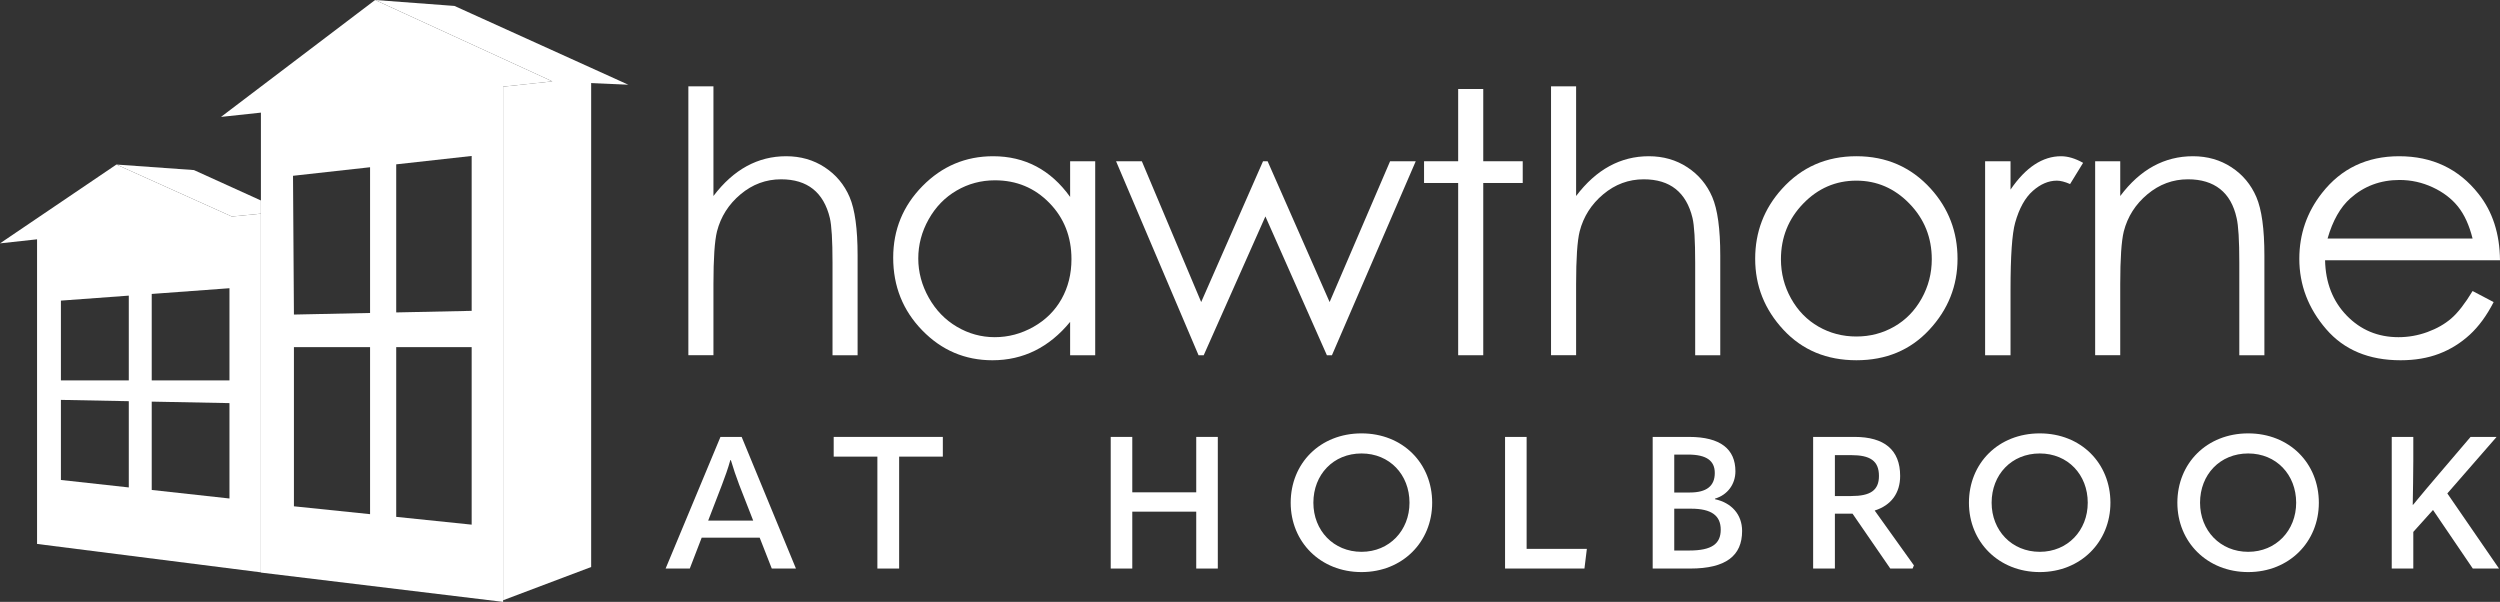
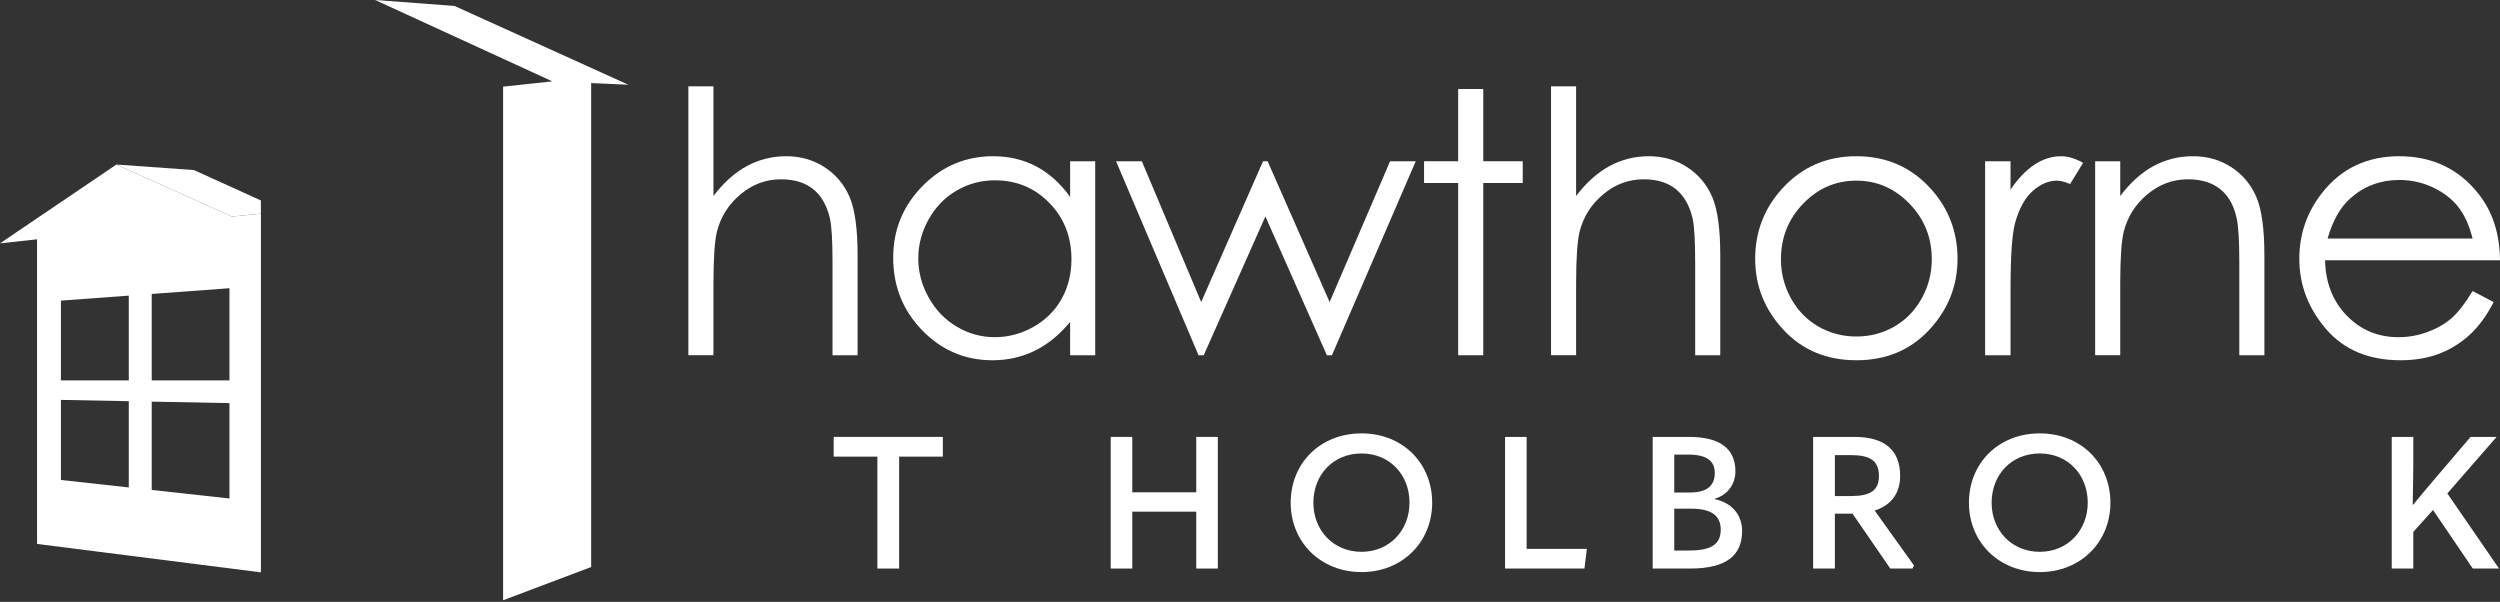
<svg xmlns="http://www.w3.org/2000/svg" id="Layer_2" viewBox="0 0 1481.178 356.601">
  <rect x="0" y="0" width="1481.178" height="356.601" fill="#333333" stroke="none" />
  <g id="Components">
    <g id="_9ac43136-5588-488c-aef1-9acdb6328d13_5">
      <polygon points="89.894 225.361 135.953 225.361 135.953 170.764 89.894 174.149 89.894 225.361" style="fill:none;" />
      <polygon points="36.088 225.361 76.305 225.361 76.305 175.148 36.088 178.104 36.088 225.361" style="fill:none;" />
      <polygon points="174.142 299.971 219.254 304.626 219.254 205.675 174.142 205.675 174.142 299.971" style="fill:none;" />
      <polygon points="89.894 290.284 135.953 295.346 135.953 238.838 89.894 237.953 89.894 290.284" style="fill:none;" />
      <polygon points="234.747 306.225 279.448 310.837 279.448 205.675 234.747 205.675 234.747 306.225" style="fill:none;" />
      <polygon points="325.919 47.592 239.516 7.927 325.913 47.592 325.919 47.592" style="fill:none;" />
      <polygon points="36.088 284.372 76.305 288.791 76.305 237.692 36.088 236.919 36.088 284.372" style="fill:none;" />
      <polygon points="174.142 186.366 219.254 185.424 219.254 99.083 173.601 104.151 174.142 186.366" style="fill:none;" />
      <polygon points="234.747 185.1 279.448 184.166 279.448 92.401 234.747 97.363 234.747 185.1" style="fill:none;" />
      <polygon points="154.578 126.592 154.578 118.772 114.903 100.763 68.97 97.484 137.373 128.283 154.578 126.592" style="fill:#fff;" />
      <polygon points="269.256 3.518 222.25 0 239.516 7.927 325.919 47.592 325.913 47.592 327.256 48.209 298.074 51.338 298.074 355.634 350.245 335.937 350.245 49.211 372.264 50.192 269.256 3.518" style="fill:#fff;" />
      <polygon points="222.248 0 222.248 0 222.248 0 222.248 0" style="fill:#fff;" />
      <path d="m154.578,126.592l-17.205,1.691-68.403-30.799h0L0,144.188l21.957-2.402v180.482l132.621,16.835V126.592Zm-78.273,162.199l-40.217-4.419v-47.452l40.217.773v51.099Zm0-63.43h-40.217v-47.257l40.217-2.956v50.213Zm59.648,69.984l-46.059-5.061v-52.331l46.059.885v56.508Zm0-69.984h-46.059v-51.212l46.059-3.386v54.598Z" style="fill:#fff;" />
-       <path d="m327.256,48.209l-1.343-.617L239.516,7.927,222.25 0l-.001-0-.001 0h0s-91.318,69.264-91.318,69.264l23.648-2.539v272.509l143.496,17.367V51.338l29.182-3.13Zm-108.003,256.418l-45.112-4.655v-94.296h45.112v98.951Zm0-119.203l-45.112.942-.541-82.215,45.653-5.068v86.341Zm60.194,125.414l-44.701-4.612v-100.55h44.701v105.162Zm0-126.671l-44.701.934v-87.737l44.701-4.962v91.766Z" style="fill:#fff;" />
      <path d="m407.832,51.148h14.862v64.977c5.982-7.888,12.562-13.787,19.742-17.698,7.178-3.907,14.955-5.864,23.33-5.864,8.586,0,16.207,2.186,22.857,6.552,6.652,4.365,11.559,10.229,14.726,17.589,3.167,7.363,4.753,18.896,4.753,34.601v59.163h-14.862v-54.81c0-13.234-.529-22.07-1.582-26.506-1.826-7.602-5.149-13.321-9.963-17.16-4.818-3.836-11.125-5.756-18.928-5.756-8.93,0-16.927,2.956-23.993,8.871-7.066,5.914-11.722,13.236-13.97,21.964-1.406,5.635-2.108,16.055-2.108,31.26v42.136h-14.862V51.148Z" style="fill:#fff;" />
      <path d="m648.878,95.535v114.933h-14.863v-19.756c-6.18,7.535-13.116,13.208-20.806,17.016-7.691,3.809-16.104,5.713-25.232,5.713-16.224,0-30.08-5.898-41.564-17.697-11.484-11.797-17.224-26.153-17.224-43.057,0-16.553,5.793-30.712,17.382-42.478,11.589-11.762,25.531-17.646,41.827-17.646,9.41,0,17.925,2.013,25.548,6.031,7.619,4.019,14.31,10.045,20.069,18.073v-21.132h14.863Zm-59.396,11.295c-8.206,0-15.776,2.022-22.718,6.065-6.942,4.043-12.463,9.725-16.561,17.039-4.103,7.314-6.153,15.051-6.153,23.206,0,8.088,2.069,15.826,6.205,23.209,4.137,7.384,9.691,13.136,16.668,17.246,6.976,4.115,14.459,6.172,22.454,6.172,8.063,0,15.704-2.038,22.925-6.119,7.221-4.078,12.778-9.599,16.671-16.562,3.889-6.96,5.837-14.803,5.837-23.525,0-13.289-4.365-24.402-13.094-33.334-8.729-8.93-19.473-13.398-32.232-13.398" style="fill:#fff;" />
      <polygon points="661.235 95.536 676.508 95.536 711.667 178.961 748.31 95.536 751.023 95.536 787.759 178.961 823.588 95.536 838.786 95.536 789.136 210.469 786.142 210.469 749.714 128.232 713.165 210.469 710.103 210.469 661.235 95.536" style="fill:#fff;" />
      <polygon points="863.925 52.733 878.786 52.733 878.786 95.535 902.169 95.535 902.169 108.416 878.786 108.416 878.786 210.468 863.925 210.468 863.925 108.416 843.712 108.416 843.712 95.535 863.925 95.535 863.925 52.733" style="fill:#fff;" />
      <path d="m918.936,51.148h14.861v64.977c5.983-7.888,12.562-13.787,19.742-17.698,7.177-3.907,14.955-5.864,23.33-5.864,8.586,0,16.206,2.186,22.857,6.552,6.651,4.365,11.559,10.229,14.726,17.589,3.168,7.363,4.753,18.896,4.753,34.601v59.163h-14.861v-54.81c0-13.234-.531-22.07-1.582-26.506-1.827-7.602-5.149-13.321-9.964-17.16-4.818-3.836-11.125-5.756-18.928-5.756-8.93,0-16.927,2.956-23.993,8.871-7.065,5.914-11.723,13.236-13.97,21.964-1.406,5.635-2.108,16.055-2.108,31.26v42.136h-14.861V51.148Z" style="fill:#fff;" />
      <path d="m1099.891,92.563c17.704,0,32.378,6.412,44.019,19.231,10.58,11.694,15.871,25.535,15.871,41.524,0,16.064-5.591,30.098-16.772,42.109-11.18,12.01-25.553,18.013-43.118,18.013-17.637,0-32.047-6.003-43.227-18.013-11.181-12.011-16.77-26.045-16.77-42.109,0-15.918,5.288-29.725,15.872-41.419,11.637-12.89,26.346-19.336,44.125-19.336m-.052,14.466c-12.227,0-22.733,4.545-31.514,13.63-8.781,9.088-13.172,20.077-13.172,32.963,0,8.313,1.999,16.063,6.006,23.246,4.005,7.184,9.412,12.732,16.231,16.64,6.815,3.911,14.299,5.865,22.448,5.865s15.629-1.954,22.448-5.865c6.815-3.908,12.223-9.456,16.231-16.64,4.003-7.183,6.006-14.933,6.006-23.246,0-12.887-4.41-23.876-13.228-32.963-8.817-9.084-19.301-13.63-31.457-13.63" style="fill:#fff;" />
      <path d="m1176.12,95.536h15.062v16.8c4.507-6.619,9.259-11.57,14.261-14.852,4.999-3.28,10.213-4.92,15.638-4.92,4.084,0,8.45,1.302,13.1,3.911l-7.711,12.564c-3.101-1.338-5.708-2.01-7.819-2.01-4.932,0-9.688,2.026-14.265,6.069-4.579,4.047-8.065,10.327-10.459,18.841-1.832,6.546-2.745,19.775-2.745,39.688v38.842h-15.062v-114.933Z" style="fill:#fff;" />
      <path d="m1241.322,95.536h14.861v20.603c5.911-7.889,12.456-13.79,19.636-17.704,7.178-3.914,14.99-5.871,23.436-5.871,8.586,0,16.206,2.186,22.857,6.552,6.651,4.365,11.559,10.248,14.726,17.641,3.167,7.397,4.752,18.911,4.752,34.548v59.163h-14.861v-54.81c0-13.234-.536-22.07-1.601-26.506-1.666-7.602-4.929-13.321-9.787-17.16-4.861-3.837-11.199-5.756-19.014-5.756-8.946,0-16.956,2.956-24.034,8.871-7.077,5.914-11.744,13.236-13.998,21.964-1.409,5.704-2.112,16.125-2.112,31.26v42.136h-14.861v-114.933Z" style="fill:#fff;" />
-       <path d="m1464.944,172.422l12.468,6.553c-4.099,8.011-8.837,14.477-14.205,19.394-5.372,4.92-11.417,8.662-18.13,11.226-6.714,2.561-14.314,3.846-22.791,3.846-18.8,0-33.501-6.146-44.103-18.438-10.601-12.293-15.902-26.185-15.902-41.685,0-14.58,4.486-27.575,13.458-38.988,11.373-14.509,26.598-21.767,45.671-21.767,19.638,0,35.322,7.437,47.05,22.306,8.335,10.502,12.575,23.608,12.717,39.321h-103.639c.283,13.334,4.562,24.263,12.835,32.79,8.272,8.527,18.494,12.788,30.655,12.788,5.869,0,11.578-1.014,17.128-3.038,5.552-2.024,10.273-4.715,14.162-8.069,3.89-3.35,8.098-8.765,12.624-16.24m-.015-31.111c-1.981-7.892-4.861-14.2-8.646-18.925-3.784-4.722-8.783-8.527-15.007-11.418-6.225-2.888-12.763-4.335-19.621-4.335-11.314,0-21.036,3.633-29.168,10.891-5.938,5.287-10.427,13.217-13.468,23.788h85.91Z" style="fill:#fff;" />
-       <path d="m457.257,336.847l-7.161-18.286h-34.368l-7.05,18.286h-14.32l32.495-77.988h12.558l32.165,77.988h-14.319Zm-37.673-28.419h26.657l-8.262-21.149c-1.873-4.957-3.525-9.804-4.957-14.65h-.33c-1.322,4.847-3.084,9.693-4.957,14.65l-8.151,21.149Z" style="fill:#fff;" />
+       <path d="m1464.944,172.422l12.468,6.553c-4.099,8.011-8.837,14.477-14.205,19.394-5.372,4.92-11.417,8.662-18.13,11.226-6.714,2.561-14.314,3.846-22.791,3.846-18.8,0-33.501-6.146-44.103-18.438-10.601-12.293-15.902-26.185-15.902-41.685,0-14.58,4.486-27.575,13.458-38.988,11.373-14.509,26.598-21.767,45.671-21.767,19.638,0,35.322,7.437,47.05,22.306,8.335,10.502,12.575,23.608,12.717,39.321h-103.639c.283,13.334,4.562,24.263,12.835,32.79,8.272,8.527,18.494,12.788,30.655,12.788,5.869,0,11.578-1.014,17.128-3.038,5.552-2.024,10.273-4.715,14.162-8.069,3.89-3.35,8.098-8.765,12.624-16.24m-.015-31.111c-1.981-7.892-4.861-14.2-8.646-18.925-3.784-4.722-8.783-8.527-15.007-11.418-6.225-2.888-12.763-4.335-19.621-4.335-11.314,0-21.036,3.633-29.168,10.891-5.938,5.287-10.427,13.217-13.468,23.788Z" style="fill:#fff;" />
      <path d="m519.825,270.535h-25.886v-11.676h64.66v11.676h-25.887v66.312h-12.888v-66.312Z" style="fill:#fff;" />
      <path d="m658.067,336.847v-77.988h12.778v32.826h37.893v-32.826h12.777v77.988h-12.777v-33.707h-37.893v33.707h-12.778Z" style="fill:#fff;" />
      <path d="m764.697,297.853c0-23.352,17.404-41.087,41.968-41.087,24.454,0,41.858,17.735,41.858,41.087,0,23.242-17.624,41.087-41.858,41.087-24.344,0-41.968-17.845-41.968-41.087Zm70.388,0c0-16.633-11.786-29.191-28.42-29.191-16.743,0-28.529,12.558-28.529,29.191,0,16.413,11.896,29.081,28.529,29.081,16.523,0,28.42-12.668,28.42-29.081Z" style="fill:#fff;" />
      <path d="m891.705,258.858h12.778v66.312h35.69l-1.432,11.676h-47.036v-77.988Z" style="fill:#fff;" />
      <path d="m979.168,336.847v-77.988h21.591c18.615,0,27.428,7.27,27.428,20.378,0,7.601-4.627,13.99-12.117,16.193v.331c9.693,2.093,16.083,8.922,16.083,18.836,0,14.65-9.584,22.251-30.733,22.251h-22.251Zm12.778-45.053h9.253c9.913,0,14.761-3.856,14.761-11.566,0-7.16-4.737-10.905-15.862-10.905h-8.151v22.471Zm0,34.368h8.922c13.329,0,18.616-3.965,18.616-12.337s-5.508-12.447-17.624-12.447h-9.914v24.784Z" style="fill:#fff;" />
      <path d="m1133.935,334.974l-.77,1.873h-13.219l-22.361-32.495h-10.464v32.495h-12.889v-77.988h24.564c17.515,0,26.987,7.601,26.987,23.132,0,10.134-5.287,17.404-15.091,20.489l23.242,32.495Zm-46.815-65.321v24.233h9.693c11.235,0,16.412-3.304,16.412-11.896,0-9.032-5.287-12.337-16.412-12.337h-9.693Z" style="fill:#fff;" />
      <path d="m1166.542,297.853c0-23.352,17.404-41.087,41.968-41.087,24.454,0,41.858,17.735,41.858,41.087,0,23.242-17.624,41.087-41.858,41.087-24.344,0-41.968-17.845-41.968-41.087Zm70.388,0c0-16.633-11.786-29.191-28.42-29.191-16.743,0-28.529,12.558-28.529,29.191,0,16.413,11.896,29.081,28.529,29.081,16.523,0,28.42-12.668,28.42-29.081Z" style="fill:#fff;" />
-       <path d="m1290.025,297.853c0-23.352,17.404-41.087,41.968-41.087,24.454,0,41.858,17.735,41.858,41.087,0,23.242-17.624,41.087-41.858,41.087-24.344,0-41.968-17.845-41.968-41.087Zm70.388,0c0-16.633-11.786-29.191-28.42-29.191-16.743,0-28.529,12.558-28.529,29.191,0,16.413,11.896,29.081,28.529,29.081,16.523,0,28.42-12.668,28.42-29.081Z" style="fill:#fff;" />
      <path d="m1465.06,336.847l-23.573-34.698-11.676,12.998v21.7h-12.778v-77.988h12.778v14.32c0,8.482-.221,17.514-.331,25.996h.11c5.287-6.389,10.244-12.337,15.642-18.616l18.506-21.7h15.422l-29.19,33.486,30.622,44.502h-15.531Z" style="fill:#fff;" />
    </g>
  </g>
</svg>